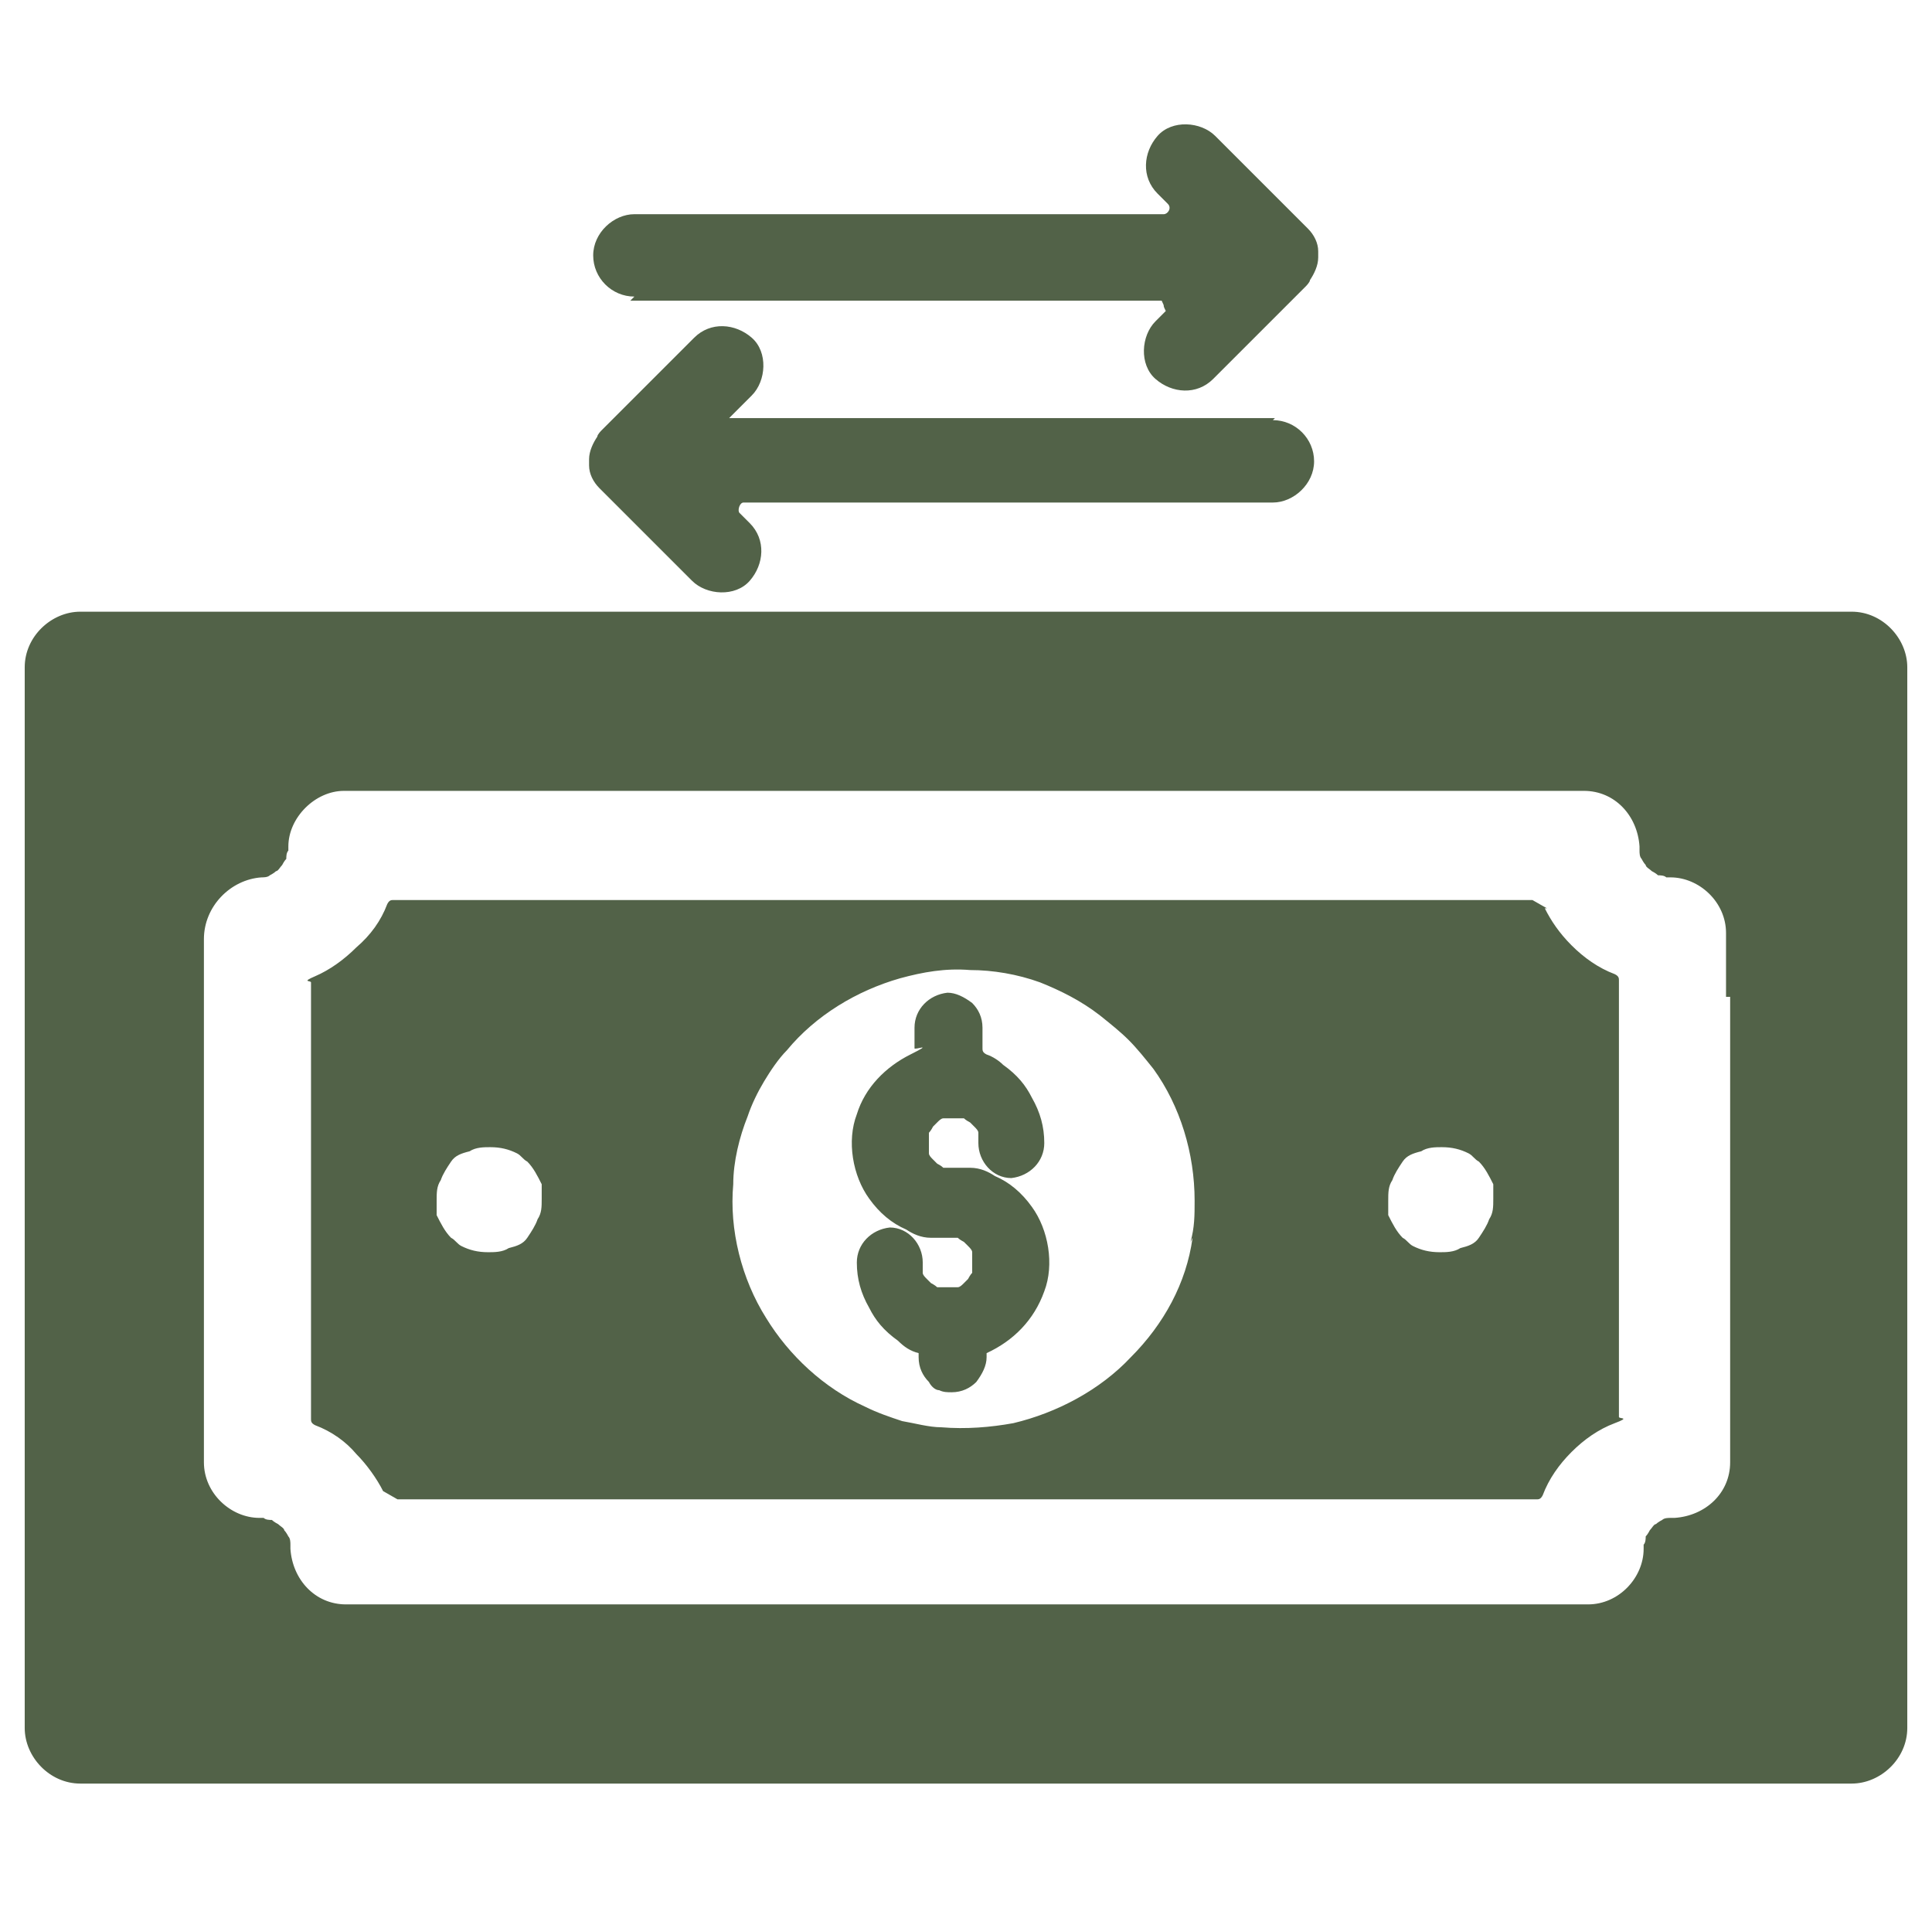
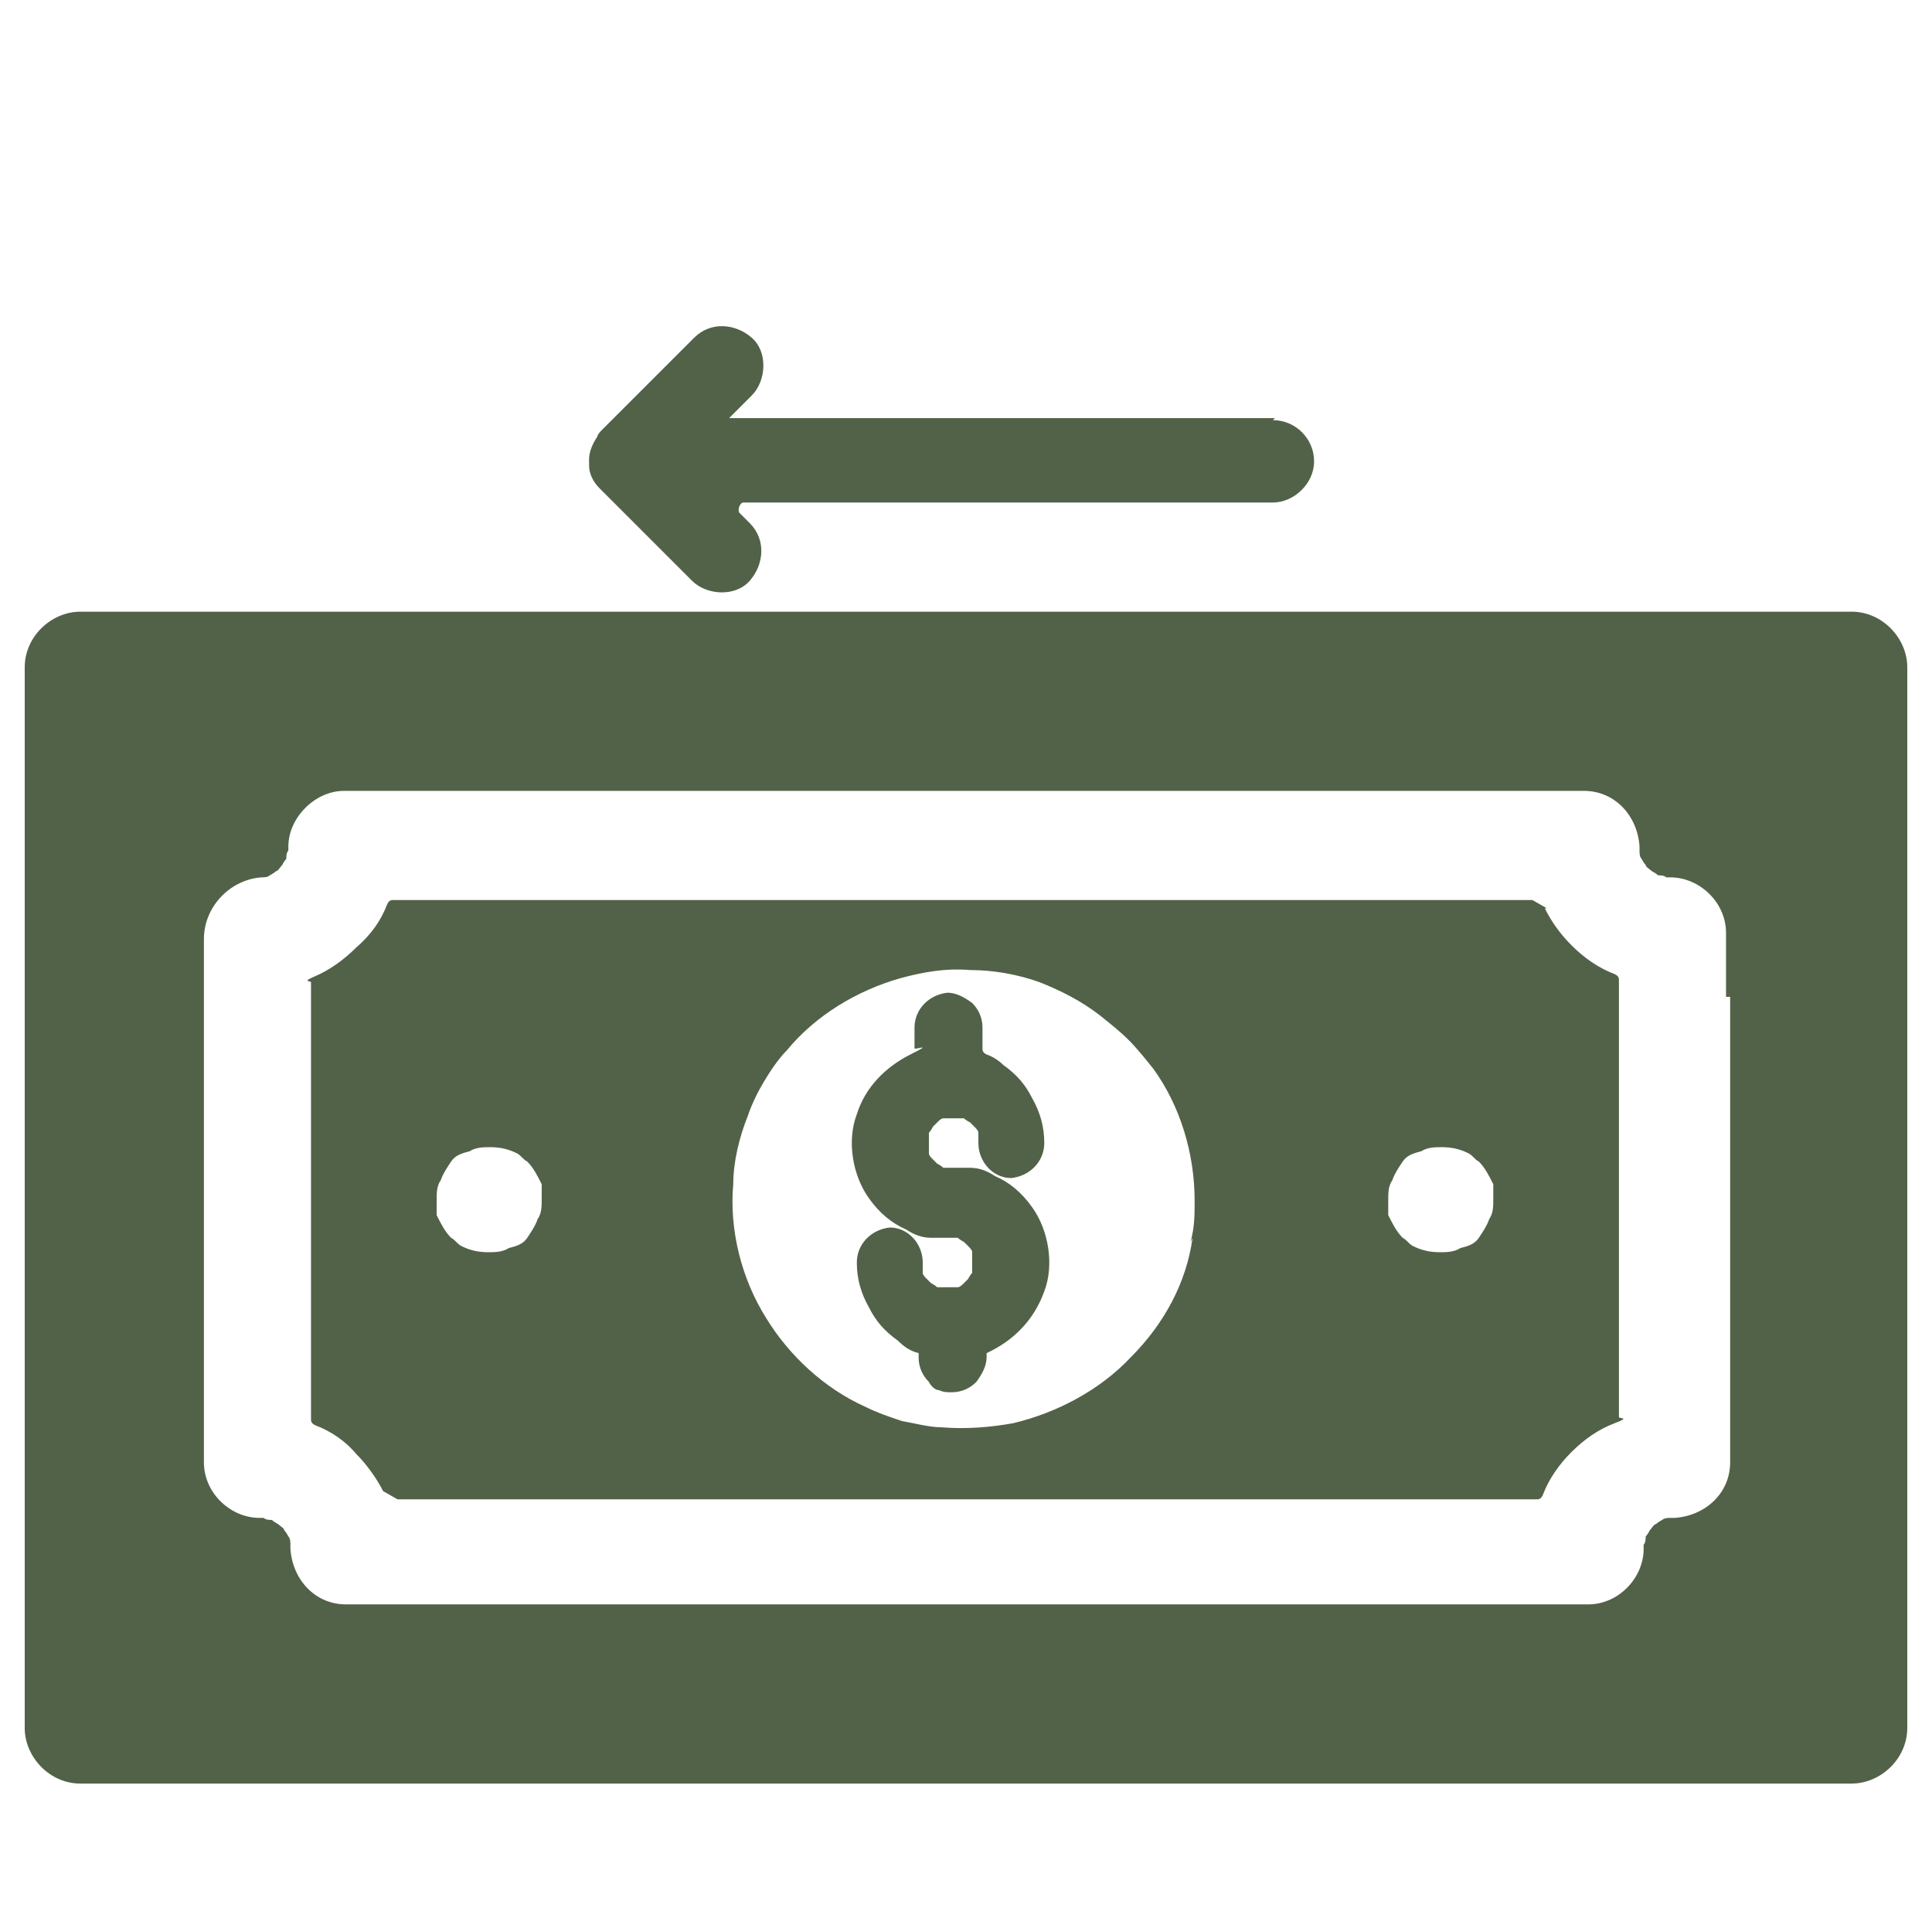
<svg xmlns="http://www.w3.org/2000/svg" version="1.1" viewBox="0 0 93.8 92.8">
  <defs>
    <style>
      .st0 {
        display: none;
      }

      .st1 {
        fill: #526248;
      }
    </style>
  </defs>
  <g id="Layer_5" class="st0">
-     <path class="st1" d="M87.5,59.1c-.4-1.2-.9-2.4-1.6-3.4-.2-.2-.3-.5-.5-.7-.7-1-1.3-2.1-2-3.1-.9-1.4-1.8-2.8-2.7-4.3-.9-1.4-1.8-2.7-2.6-4.1-.4-.7-.9-1.3-1.3-2,0,0,.1-.1.2-.2,1-1.1,1.6-2.5,1.6-3.9,0-1.2,0-2.5,0-3.7v-4.1c0-.4,0-.8-.1-1.1s-.2-.7-.3-1-.3-.7-.6-1.1c-.5-.7-1.1-1.3-1.9-1.8,0,0-.1,0-.2-.1,0-.2.1-.4.2-.6l1.4-4.3c.3-1,.6-2,1-3,0,0,0-.2,0-.2.2-.6.1-1.1,0-1.7s0-.2-.1-.3c-.1-.3-.2-.5-.3-.7-.3-.4-.7-.8-1.1-1.1-.5-.3-1-.4-1.5-.5-.5,0-.9,0-1.3.2-1.4.5-2.8,1-4.2,1.3-.3,0-.6.1-.9.2-1.1.1-2.3.1-3.4,0-.4,0-.9-.2-1.3-.3-.7-.2-1.4-.2-2,0-.7.2-1.3.6-1.7,1.2-.5.6-.7,1.3-.7,2,0,.7.3,1.4.5,2.1,0,0,0,.1,0,.2-.5,0-1,.1-1.5.3-1.2.4-2.3,1-3.2,1.9s-.5.5-.8.7c-.4.4-.8.8-1.2,1.1-.3.2-.6.4-.9.5-.3.1-.7.2-1,.3-.5,0-1,0-1.5,0h-10.7c-.5,0-1,.2-1.3.5-.3.3-.6.8-.5,1.3,0,1,.8,1.8,1.8,1.8h10.7c.3,0,.6,0,.9,0,1.3,0,2.5-.3,3.6-.9.8-.4,1.5-1.1,2.2-1.7.5-.4.9-.9,1.4-1.3,0,0,.2-.1.2-.2.3-.2.6-.4.9-.5.3-.1.7-.2,1-.3.4,0,.8,0,1.1,0,.2.7.5,1.3.7,2,.2.5.4,1.1.6,1.6.2.5.4.8.8,1.1.3.2.8.3,1.2.2,0,0,.2,0,.3,0h7.1c.4,0,.7,0,1.1,0,.2,0,.3,0,.5.1.2,0,.3.2.5.3.1.1.3.2.4.4,0,.1.2.3.3.5,0,.2.1.3.1.5,0,.3,0,.6,0,.9v6.5c0,.4,0,.8,0,1.1,0,.2,0,.3-.1.5,0,.2-.2.3-.3.5-.1.1-.2.3-.4.4-.1,0-.3.2-.5.3-.2,0-.3.1-.5.1-.5,0-.9,0-1.4,0h-9.5c-.8,0-1.7,0-2.5,0-1-.2-2-.4-3-.8-.3-.1-.6-.3-.9-.4-.3-.2-.6-.3-.9-.5,0,0,0,0,0,0-.9-.6-2-.8-3-.8-.2,0-.4,0-.6,0-1,0-2,0-2.9,0-1.3,0-2.6,0-3.9,0-1.2,0-2.4,0-3.6,0-.6,0-1.2,0-1.8,0,0,0,0,0,0,0-.5,0-1,.2-1.3.5-.3.3-.6.8-.5,1.3,0,1,.8,1.8,1.8,1.8.4,0,.9,0,1.3,0,1.1,0,2.1,0,3.2,0,1.3,0,2.5,0,3.8,0,1.1,0,2.2,0,3.2,0,.5,0,1,0,1.4,0,.1,0,.2,0,.3,0,.2,0,.3,0,.5.1.1,0,.3.1.4.2,0,0,0,0,0,0,1.9,1.2,4.1,1.9,6.3,2.2-.5.9-1.1,1.7-1.6,2.6-.9,1.5-1.9,2.9-2.8,4.4-.8,1.3-1.6,2.6-2.5,3.8-.4.7-.9,1.3-1.3,2-1.4,2.2-2.2,5-2.1,7.7,0,1.3.3,2.7.8,3.9.3.7.5,1.3.9,1.9.4.6.8,1.2,1.2,1.8,1.6,2,3.9,3.5,6.4,4.3,1.2.4,2.5.5,3.8.5.3,0,.5,0,.8,0h9.2c.8,0,1.6,0,2.5,0,2.6,0,5.3-.8,7.4-2.3,1.1-.7,2-1.6,2.8-2.6.4-.6.9-1.1,1.2-1.8.4-.6.6-1.3.9-2,.7-1.8.9-3.7.7-5.6s-.2-1.7-.5-2.5ZM66.9,54.2c0,.2,0,.3.1.5,0,.1.2.3.2.4.1.1.2.2.3.3.1,0,.3.2.4.2.2,0,.3,0,.5.1.1,0,.2,0,.4,0,.3,0,.6,0,.9.1.5,0,.9.3,1.4.5.9.4,1.6,1.1,2.1,1.8.3.4.4.8.6,1.2s.2.6.3.9c.1.9.1,1.8-.1,2.7-.6,1.7-1.8,2.9-3.4,3.5l-.3.7c.5.9.3,1.7-.3,2.3-.3.4-.8.5-1.3.5-.5,0-1-.2-1.3-.5s-.5-.8-.5-1.3v-1.7s0,0-.1,0c-.4-.2-.8-.3-1.2-.6-.7-.5-1.3-1.1-1.8-1.9-.4-.8-.7-1.7-.7-2.6,0-1,.8-1.8,1.8-1.8.5,0,1,.2,1.3.5s.5.8.5,1.3c0,0,0,.2,0,.2,0,.2,0,.3.1.5,0,.1.2.3.2.4.1.1.2.2.3.3.1,0,.3.2.4.2.2,0,.3,0,.5.1.2,0,.3,0,.5,0,.2,0,.3,0,.5-.1.1,0,.3-.2.4-.2.1-.1.2-.2.3-.3,0-.1.2-.3.2-.4,0-.2,0-.3.1-.5,0-.2,0-.3,0-.5,0-.2,0-.3-.1-.5,0-.1-.2-.3-.2-.4-.1-.1-.2-.2-.3-.3-.1,0-.3-.2-.4-.2-.2,0-.3,0-.5-.1-.1,0-.2,0-.4,0-.3,0-.6,0-.9-.1-.5,0-.9-.3-1.4-.5-.9-.4-1.6-1.1-2.1-1.8-.3-.4-.4-.8-.6-1.2s-.2-.6-.2-.9c-.1-.9-.1-1.8.2-2.6.6-1.7,1.8-2.9,3.4-3.5l.3-.7c-.5-.9-.3-1.7.3-2.3.3-.4.8-.5,1.3-.5.5,0,1,.2,1.3.5.3.3.5.8.5,1.3v1.7c.2,0,.4.1.5.2.3.1.5.3.8.4.7.5,1.3,1.1,1.7,1.9.4.8.6,1.7.6,2.6s-.8,1.8-1.8,1.8c-.5,0-1-.2-1.3-.5-.3-.3-.5-.8-.5-1.3s0-.2,0-.2c0-.2,0-.3-.1-.5,0-.1-.2-.3-.2-.4-.1-.1-.2-.2-.3-.3-.1,0-.3-.2-.4-.2-.2,0-.3,0-.5-.1-.2,0-.3,0-.5,0-.2,0-.3,0-.5.1-.1,0-.3.2-.4.2-.1.1-.2.2-.3.3,0,.1-.2.3-.2.4,0,.2,0,.3-.1.5,0,.2,0,.3,0,.5Z" />
+     <path class="st1" d="M87.5,59.1c-.4-1.2-.9-2.4-1.6-3.4-.2-.2-.3-.5-.5-.7-.7-1-1.3-2.1-2-3.1-.9-1.4-1.8-2.8-2.7-4.3-.9-1.4-1.8-2.7-2.6-4.1-.4-.7-.9-1.3-1.3-2,0,0,.1-.1.2-.2,1-1.1,1.6-2.5,1.6-3.9,0-1.2,0-2.5,0-3.7v-4.1c0-.4,0-.8-.1-1.1s-.2-.7-.3-1-.3-.7-.6-1.1c-.5-.7-1.1-1.3-1.9-1.8,0,0-.1,0-.2-.1,0-.2.1-.4.2-.6l1.4-4.3c.3-1,.6-2,1-3,0,0,0-.2,0-.2.2-.6.1-1.1,0-1.7s0-.2-.1-.3c-.1-.3-.2-.5-.3-.7-.3-.4-.7-.8-1.1-1.1-.5-.3-1-.4-1.5-.5-.5,0-.9,0-1.3.2-1.4.5-2.8,1-4.2,1.3-.3,0-.6.1-.9.2-1.1.1-2.3.1-3.4,0-.4,0-.9-.2-1.3-.3-.7-.2-1.4-.2-2,0-.7.2-1.3.6-1.7,1.2-.5.6-.7,1.3-.7,2,0,.7.3,1.4.5,2.1,0,0,0,.1,0,.2-.5,0-1,.1-1.5.3-1.2.4-2.3,1-3.2,1.9s-.5.5-.8.7c-.4.4-.8.8-1.2,1.1-.3.2-.6.4-.9.5-.3.1-.7.2-1,.3-.5,0-1,0-1.5,0h-10.7c-.5,0-1,.2-1.3.5-.3.3-.6.8-.5,1.3,0,1,.8,1.8,1.8,1.8h10.7c.3,0,.6,0,.9,0,1.3,0,2.5-.3,3.6-.9.8-.4,1.5-1.1,2.2-1.7.5-.4.9-.9,1.4-1.3,0,0,.2-.1.2-.2.3-.2.6-.4.9-.5.3-.1.7-.2,1-.3.4,0,.8,0,1.1,0,.2.7.5,1.3.7,2,.2.5.4,1.1.6,1.6.2.5.4.8.8,1.1.3.2.8.3,1.2.2,0,0,.2,0,.3,0h7.1c.4,0,.7,0,1.1,0,.2,0,.3,0,.5.1.2,0,.3.2.5.3.1.1.3.2.4.4,0,.1.2.3.3.5,0,.2.1.3.1.5,0,.3,0,.6,0,.9v6.5c0,.4,0,.8,0,1.1,0,.2,0,.3-.1.5,0,.2-.2.3-.3.5-.1.1-.2.3-.4.4-.1,0-.3.2-.5.3-.2,0-.3.1-.5.1-.5,0-.9,0-1.4,0h-9.5c-.8,0-1.7,0-2.5,0-1-.2-2-.4-3-.8-.3-.1-.6-.3-.9-.4-.3-.2-.6-.3-.9-.5,0,0,0,0,0,0-.9-.6-2-.8-3-.8-.2,0-.4,0-.6,0-1,0-2,0-2.9,0-1.3,0-2.6,0-3.9,0-1.2,0-2.4,0-3.6,0-.6,0-1.2,0-1.8,0,0,0,0,0,0,0-.5,0-1,.2-1.3.5-.3.3-.6.8-.5,1.3,0,1,.8,1.8,1.8,1.8.4,0,.9,0,1.3,0,1.1,0,2.1,0,3.2,0,1.3,0,2.5,0,3.8,0,1.1,0,2.2,0,3.2,0,.5,0,1,0,1.4,0,.1,0,.2,0,.3,0,.2,0,.3,0,.5.1.1,0,.3.1.4.2,0,0,0,0,0,0,1.9,1.2,4.1,1.9,6.3,2.2-.5.9-1.1,1.7-1.6,2.6-.9,1.5-1.9,2.9-2.8,4.4-.8,1.3-1.6,2.6-2.5,3.8-.4.7-.9,1.3-1.3,2-1.4,2.2-2.2,5-2.1,7.7,0,1.3.3,2.7.8,3.9.3.7.5,1.3.9,1.9.4.6.8,1.2,1.2,1.8,1.6,2,3.9,3.5,6.4,4.3,1.2.4,2.5.5,3.8.5.3,0,.5,0,.8,0h9.2c.8,0,1.6,0,2.5,0,2.6,0,5.3-.8,7.4-2.3,1.1-.7,2-1.6,2.8-2.6.4-.6.9-1.1,1.2-1.8.4-.6.6-1.3.9-2,.7-1.8.9-3.7.7-5.6s-.2-1.7-.5-2.5ZM66.9,54.2c0,.2,0,.3.1.5,0,.1.2.3.2.4.1.1.2.2.3.3.1,0,.3.2.4.2.2,0,.3,0,.5.1.1,0,.2,0,.4,0,.3,0,.6,0,.9.1.5,0,.9.3,1.4.5.9.4,1.6,1.1,2.1,1.8.3.4.4.8.6,1.2s.2.6.3.9c.1.9.1,1.8-.1,2.7-.6,1.7-1.8,2.9-3.4,3.5l-.3.7c.5.9.3,1.7-.3,2.3-.3.4-.8.5-1.3.5-.5,0-1-.2-1.3-.5v-1.7s0,0-.1,0c-.4-.2-.8-.3-1.2-.6-.7-.5-1.3-1.1-1.8-1.9-.4-.8-.7-1.7-.7-2.6,0-1,.8-1.8,1.8-1.8.5,0,1,.2,1.3.5s.5.8.5,1.3c0,0,0,.2,0,.2,0,.2,0,.3.1.5,0,.1.2.3.2.4.1.1.2.2.3.3.1,0,.3.2.4.2.2,0,.3,0,.5.1.2,0,.3,0,.5,0,.2,0,.3,0,.5-.1.1,0,.3-.2.4-.2.1-.1.2-.2.3-.3,0-.1.2-.3.2-.4,0-.2,0-.3.1-.5,0-.2,0-.3,0-.5,0-.2,0-.3-.1-.5,0-.1-.2-.3-.2-.4-.1-.1-.2-.2-.3-.3-.1,0-.3-.2-.4-.2-.2,0-.3,0-.5-.1-.1,0-.2,0-.4,0-.3,0-.6,0-.9-.1-.5,0-.9-.3-1.4-.5-.9-.4-1.6-1.1-2.1-1.8-.3-.4-.4-.8-.6-1.2s-.2-.6-.2-.9c-.1-.9-.1-1.8.2-2.6.6-1.7,1.8-2.9,3.4-3.5l.3-.7c-.5-.9-.3-1.7.3-2.3.3-.4.8-.5,1.3-.5.5,0,1,.2,1.3.5.3.3.5.8.5,1.3v1.7c.2,0,.4.1.5.2.3.1.5.3.8.4.7.5,1.3,1.1,1.7,1.9.4.8.6,1.7.6,2.6s-.8,1.8-1.8,1.8c-.5,0-1-.2-1.3-.5-.3-.3-.5-.8-.5-1.3s0-.2,0-.2c0-.2,0-.3-.1-.5,0-.1-.2-.3-.2-.4-.1-.1-.2-.2-.3-.3-.1,0-.3-.2-.4-.2-.2,0-.3,0-.5-.1-.2,0-.3,0-.5,0-.2,0-.3,0-.5.1-.1,0-.3.2-.4.2-.1.1-.2.2-.3.3,0,.1-.2.3-.2.4,0,.2,0,.3-.1.5,0,.2,0,.3,0,.5Z" />
  </g>
  <g id="Layer_2">
    <g>
      <g>
        <path class="st1" d="M92.6,32.4s0,0,0,0c0-1.4-1.2-2.7-2.7-2.7H7.3c-1.1,0-2.2,0-3.3,0,0,0,0,0-.1,0-1.4,0-2.7,1.2-2.7,2.7v45.3c0,2.1,0,4.2,0,6.2,0,0,0,0,0,0,0,1.4,1.2,2.7,2.7,2.7h82.6c1.1,0,2.2,0,3.3,0,0,0,0,0,.1,0,1.4,0,2.7-1.2,2.7-2.7v-45.3c0-2.1,0-4.2,0-6.2ZM84,48.4v22.6c0,1.5-1.2,2.6-2.7,2.7,0,0-.1,0-.2,0-.1,0-.3,0-.4.1s0,0,0,0c0,0-.2.1-.3.2s0,0,0,0c-.1,0-.2.2-.3.3s0,0,0,0c0,0-.1.2-.2.3s0,0,0,0c0,.1,0,.3-.1.4,0,0,0,.1,0,.2,0,1.4-1.2,2.7-2.7,2.7s0,0,0,0c-.8,0-1.6,0-2.4,0H16.8c-1.5,0-2.6-1.2-2.7-2.7,0,0,0-.1,0-.2,0-.1,0-.3-.1-.4s0,0,0,0c0,0-.1-.2-.2-.3s0,0,0,0c0-.1-.2-.2-.3-.3s0,0,0,0c0,0-.2-.1-.3-.2s0,0,0,0c-.1,0-.3,0-.4-.1,0,0-.1,0-.2,0-1.4,0-2.7-1.2-2.7-2.7s0,0,0,0c0-1,0-2.1,0-3.1v-22.3c0-1.6,1.3-2.9,2.8-3s0,0,0,0c.1,0,.3,0,.4-.1s0,0,0,0c0,0,.2-.1.3-.2s0,0,0,0c.1,0,.2-.2.3-.3s0,0,0,0c0,0,.1-.2.2-.3s0,0,0,0c0-.1,0-.3.1-.4,0,0,0-.1,0-.2,0-1.4,1.3-2.7,2.7-2.7s0,0,0,0c.8,0,1.6,0,2.4,0h57.8c1.5,0,2.6,1.2,2.7,2.7,0,0,0,.1,0,.2,0,.1,0,.3.1.4s0,0,0,0c0,0,.1.2.2.3s0,0,0,0c0,.1.2.2.3.3s0,0,0,0c0,0,.2.1.3.2s0,0,0,0c.1,0,.3,0,.4.1,0,0,.1,0,.2,0,1.4,0,2.7,1.2,2.7,2.7s0,0,0,0c0,1,0,2.1,0,3.1Z" />
        <path class="st1" d="M75.1,44.1l-.7-.4h-4.8c-2.3,0-4.6,0-6.9,0H19.1c-.1,0-.2,0-.3.2-.3.8-.8,1.5-1.5,2.1-.6.6-1.3,1.1-2,1.4s-.2.2-.2.3c0,.3,0,.6,0,.9v20.3c0,.1,0,.2.2.3.8.3,1.5.8,2,1.4.5.5,1,1.2,1.3,1.8l.7.4h4.8c2.3,0,4.6,0,6.9,0h43.6c.1,0,.2,0,.3-.2.3-.8.8-1.5,1.4-2.1s1.3-1.1,2.1-1.4.2-.2.2-.3c0-.3,0-.6,0-.9v-20.3c0-.1,0-.2-.2-.3-.8-.3-1.5-.8-2.1-1.4s-1-1.2-1.3-1.8ZM26.1,59.2c-.1.3-.3.6-.5.9-.2.3-.5.4-.9.5-.3.2-.7.2-1,.2h0c-.5,0-.9-.1-1.3-.3s0,0,0,0c-.2-.1-.3-.3-.5-.4s0,0,0,0c-.3-.3-.5-.7-.7-1.1s0,0,0,0c0-.2,0-.5,0-.7,0-.4,0-.7.2-1,.1-.3.3-.6.5-.9.2-.3.5-.4.9-.5.3-.2.7-.2,1-.2h0c.5,0,.9.1,1.3.3s0,0,0,0c.2.1.3.3.5.4s0,0,0,0c.3.3.5.7.7,1.1s0,0,0,0c0,.2,0,.5,0,.7,0,.4,0,.7-.2,1ZM57.9,60.1c-.3,2.2-1.4,4.2-3,5.8-1.5,1.6-3.6,2.7-5.7,3.2-1.1.2-2.3.3-3.5.2-.6,0-1.3-.2-1.9-.3-.6-.2-1.2-.4-1.8-.7-2-.9-3.7-2.5-4.8-4.3-1.2-1.9-1.8-4.3-1.6-6.5,0-1.1.3-2.3.7-3.3.2-.6.5-1.2.8-1.7.3-.5.7-1.1,1.1-1.5,1.4-1.7,3.4-2.9,5.5-3.5,1.1-.3,2.2-.5,3.4-.4,1.1,0,2.3.2,3.4.6,1,.4,2,.9,2.9,1.6.5.4,1,.8,1.4,1.2.4.4.8.9,1.2,1.4,1.3,1.8,2,4.1,2,6.4,0,.7,0,1.3-.2,2ZM72.3,59.2c-.1.3-.3.6-.5.9-.2.3-.5.4-.9.5-.3.2-.7.2-1,.2h0c-.5,0-.9-.1-1.3-.3s0,0,0,0c-.2-.1-.3-.3-.5-.4s0,0,0,0c-.3-.3-.5-.7-.7-1.1s0,0,0,0c0-.2,0-.5,0-.7,0-.4,0-.7.2-1,.1-.3.3-.6.5-.9.2-.3.5-.4.9-.5.3-.2.7-.2,1-.2h0c.5,0,.9.1,1.3.3s0,0,0,0c.2.1.3.3.5.4s0,0,0,0c.3.3.5.7.7,1.1s0,0,0,0c0,.2,0,.5,0,.7,0,.4,0,.7-.2,1Z" />
      </g>
      <path class="st1" d="M46.2,67.6c-.2,0-.4,0-.6-.1-.2,0-.4-.2-.5-.4-.3-.3-.5-.7-.5-1.2v-.2c-.4-.1-.7-.3-1-.6-.7-.5-1.1-1-1.4-1.6-.4-.7-.6-1.4-.6-2.2,0-.9.7-1.6,1.6-1.7,0,0,0,0,0,0,.9,0,1.6.8,1.6,1.7,0,0,0,.1,0,.2,0,.1,0,.2,0,.3,0,.1.1.2.2.3,0,0,.2.2.2.2,0,0,.2.1.3.2.1,0,.2,0,.3,0,0,0,.1,0,.2,0s.1,0,.2,0c.1,0,.2,0,.3,0,.1,0,.2-.1.3-.2,0,0,.2-.2.2-.2,0,0,.1-.2.2-.3,0-.1,0-.2,0-.3,0-.1,0-.2,0-.4,0-.1,0-.2,0-.3,0-.1-.1-.2-.2-.3,0,0-.2-.2-.2-.2,0,0-.2-.1-.3-.2-.1,0-.2,0-.3,0,0,0-.2,0-.2,0-.3,0-.5,0-.8,0-.5,0-.9-.2-1.2-.4-.7-.3-1.3-.8-1.8-1.5-.8-1.1-1.1-2.8-.6-4.1.4-1.3,1.4-2.3,2.6-2.9s.2-.2.2-.3v-1c0-.9.7-1.6,1.6-1.7,0,0,0,0,0,0,.4,0,.8.2,1.2.5.3.3.5.7.5,1.2v1c0,.1,0,.2.2.3.3.1.6.3.8.5.7.5,1.1,1,1.4,1.6.4.7.6,1.4.6,2.2,0,.9-.7,1.6-1.6,1.7,0,0,0,0,0,0-.9,0-1.6-.8-1.6-1.7,0,0,0-.1,0-.2,0-.1,0-.2,0-.3,0-.1-.1-.2-.2-.3,0,0-.2-.2-.2-.2,0,0-.2-.1-.3-.2-.1,0-.2,0-.3,0,0,0-.1,0-.2,0s-.1,0-.2,0c-.1,0-.2,0-.3,0-.1,0-.2.1-.3.2,0,0-.2.2-.2.2,0,0-.1.2-.2.3,0,.1,0,.2,0,.3,0,.1,0,.2,0,.4,0,.1,0,.2,0,.3,0,.1.1.2.2.3,0,0,.2.2.2.2,0,0,.2.1.3.2.1,0,.2,0,.3,0,0,0,.2,0,.2,0,.3,0,.5,0,.8,0,.5,0,.9.2,1.2.4.7.3,1.3.8,1.8,1.5.8,1.1,1.1,2.8.6,4.1-.5,1.4-1.5,2.4-2.8,3v.2c0,.4-.2.8-.5,1.2-.3.3-.7.5-1.2.5,0,0,0,0,0,0Z" />
      <g>
-         <path class="st1" d="M30.6,14.6h25.8c.2.4,0,.1.2.5-.2.2-.4.4-.5.5-.7.7-.8,2.1,0,2.8.8.7,2,.8,2.8,0,1.3-1.3,2.6-2.6,3.9-3.9.2-.2.4-.4.6-.6,0,0,.2-.2.2-.3.2-.3.4-.7.4-1.1,0-.1,0-.2,0-.3,0-.4-.2-.8-.5-1.1-1.3-1.3-2.6-2.6-3.9-3.9-.2-.2-.4-.4-.6-.6-.7-.7-2.1-.8-2.8,0-.7.8-.8,2,0,2.8l.5.5c.2.2,0,.5-.2.5h-21.9c-1.3,0-2.5,0-3.8,0,0,0,0,0,0,0-1,0-2,.9-2,2,0,1.1.9,2,2,2Z" />
        <path class="st1" d="M61.9,20.3h-26.5c.2-.2.3-.3.5-.5.2-.2.4-.4.6-.6.7-.7.8-2.1,0-2.8-.8-.7-2-.8-2.8,0-1.3,1.3-2.6,2.6-3.9,3.9l-.6.6c0,0-.2.2-.2.3-.2.3-.4.7-.4,1.1,0,.1,0,.2,0,.3,0,.4.2.8.5,1.1,1.3,1.3,2.6,2.6,3.9,3.9.2.2.4.4.6.6.7.7,2.1.8,2.8,0,.7-.8.8-2,0-2.8s-.4-.4-.5-.5,0-.5.2-.5h21.9c1.3,0,2.5,0,3.8,0,0,0,0,0,0,0,1,0,2-.9,2-2,0-1.1-.9-2-2-2Z" />
      </g>
    </g>
  </g>
</svg>